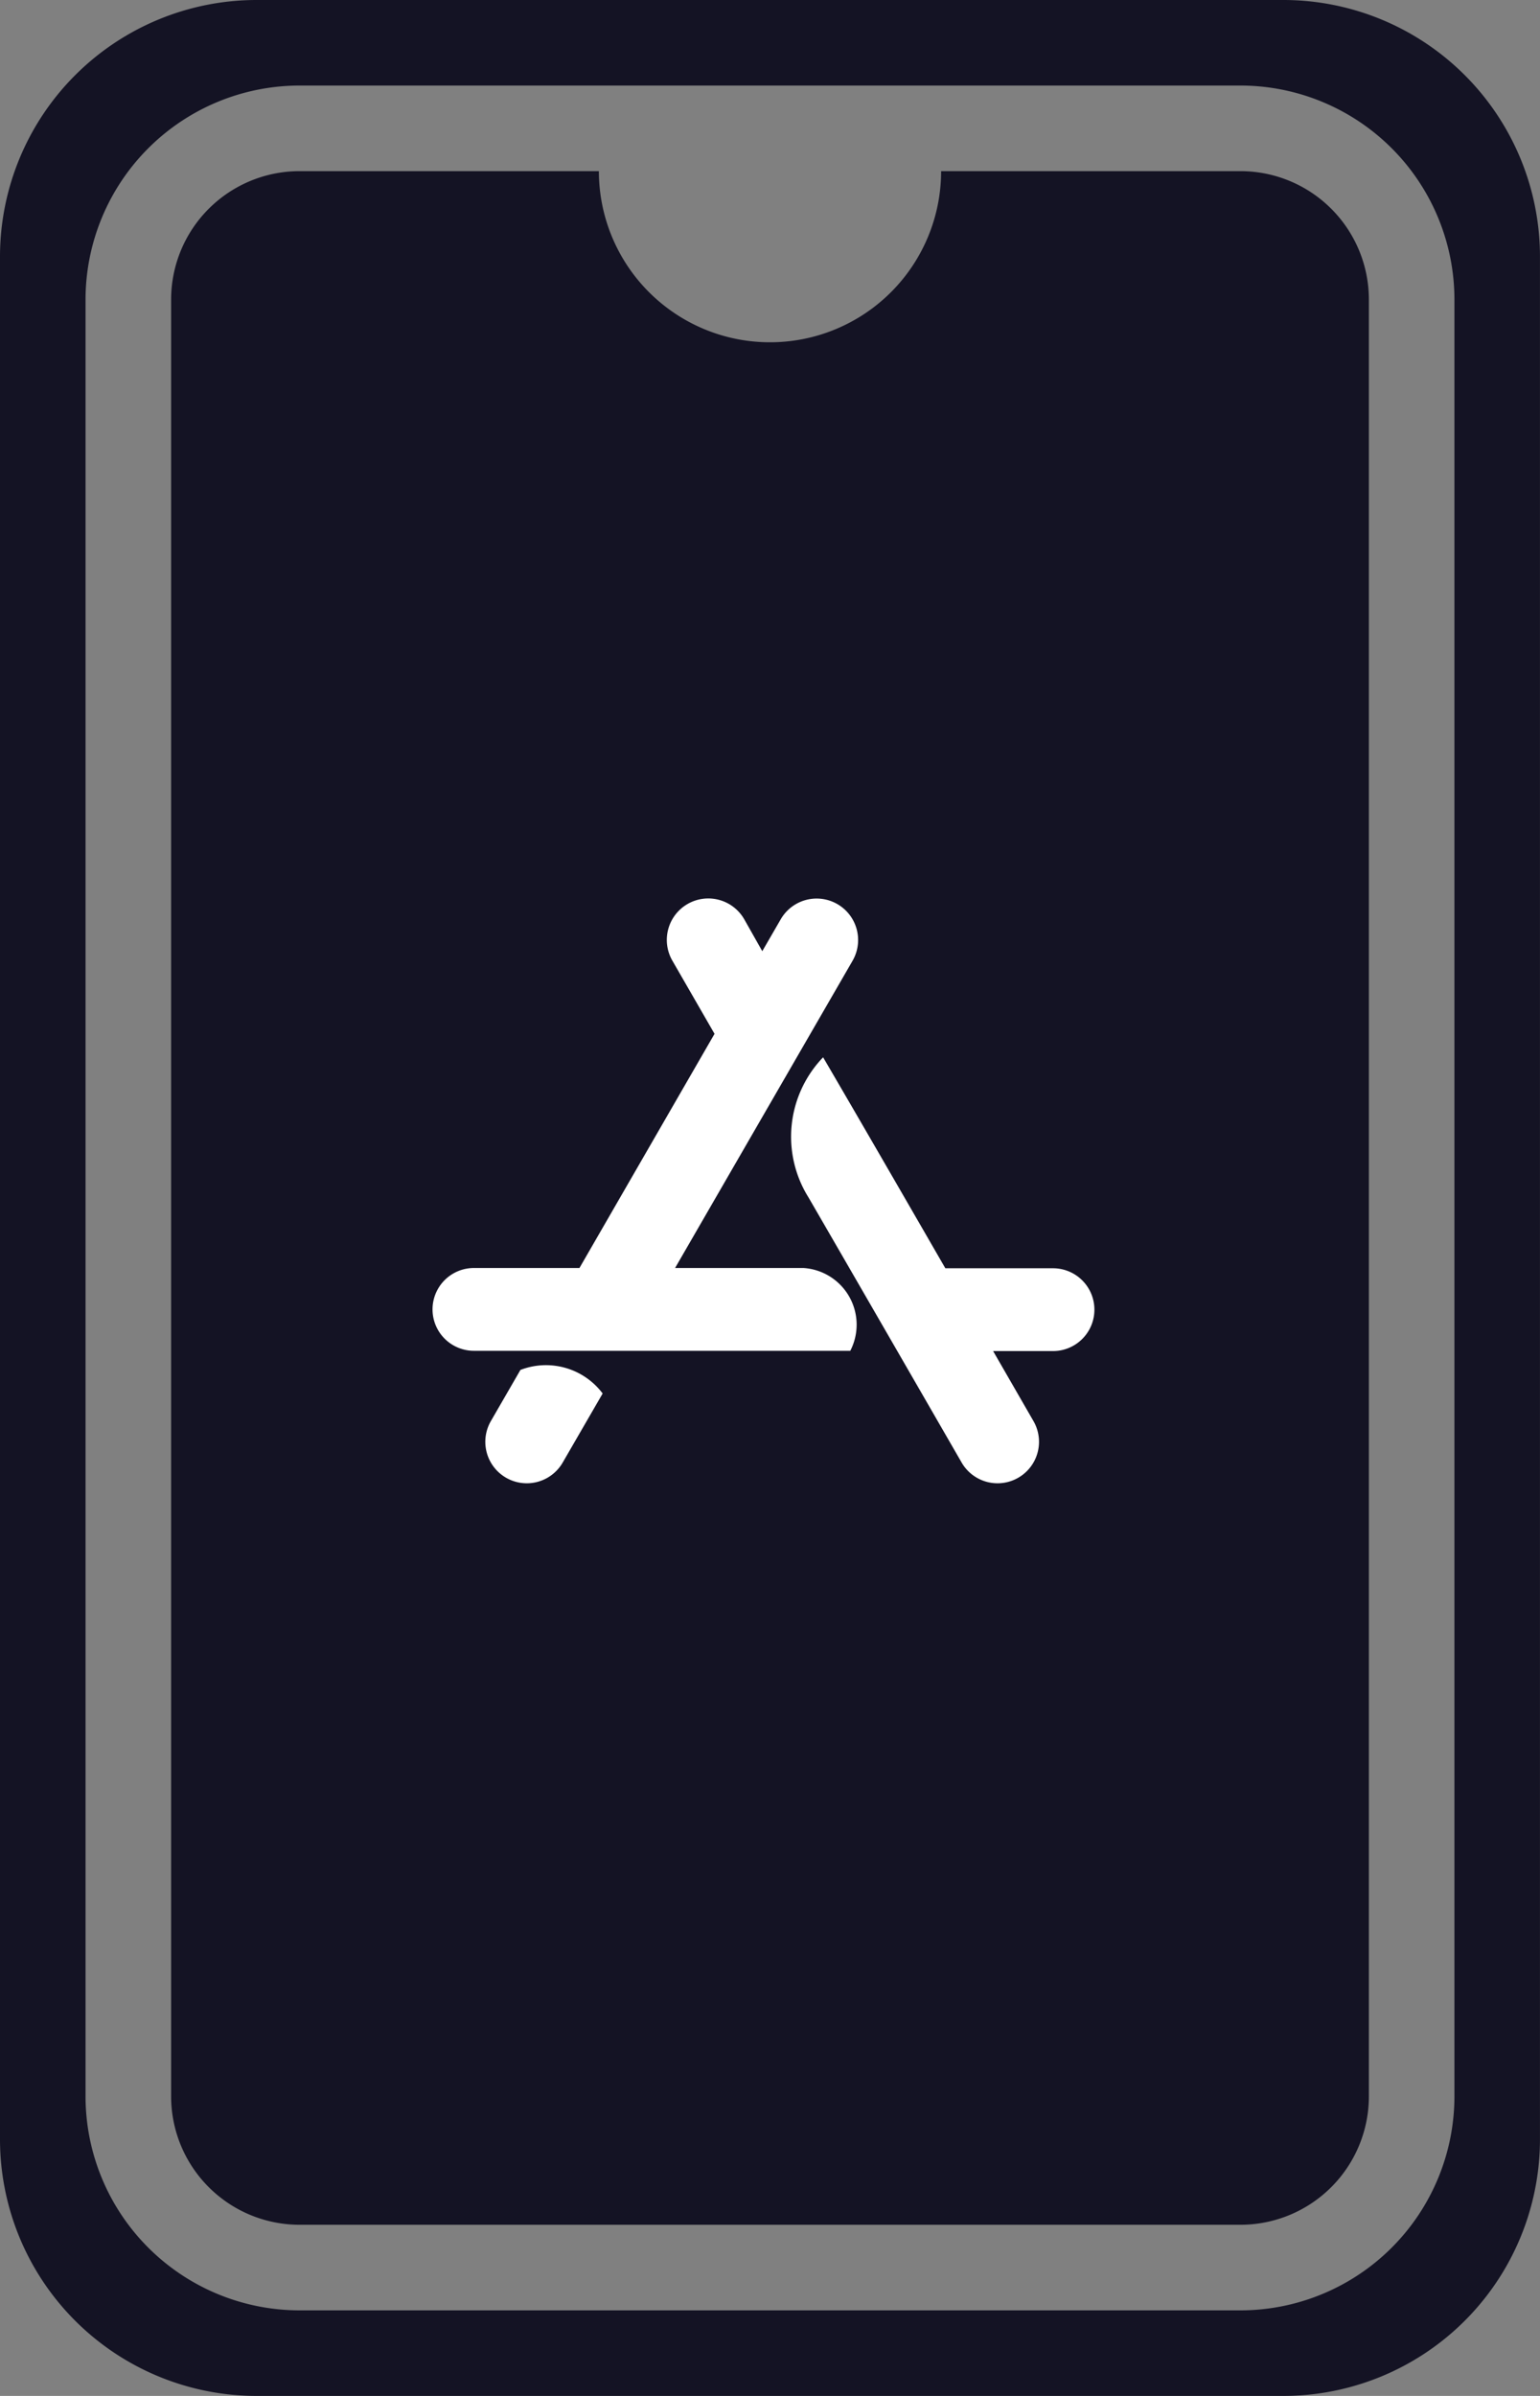
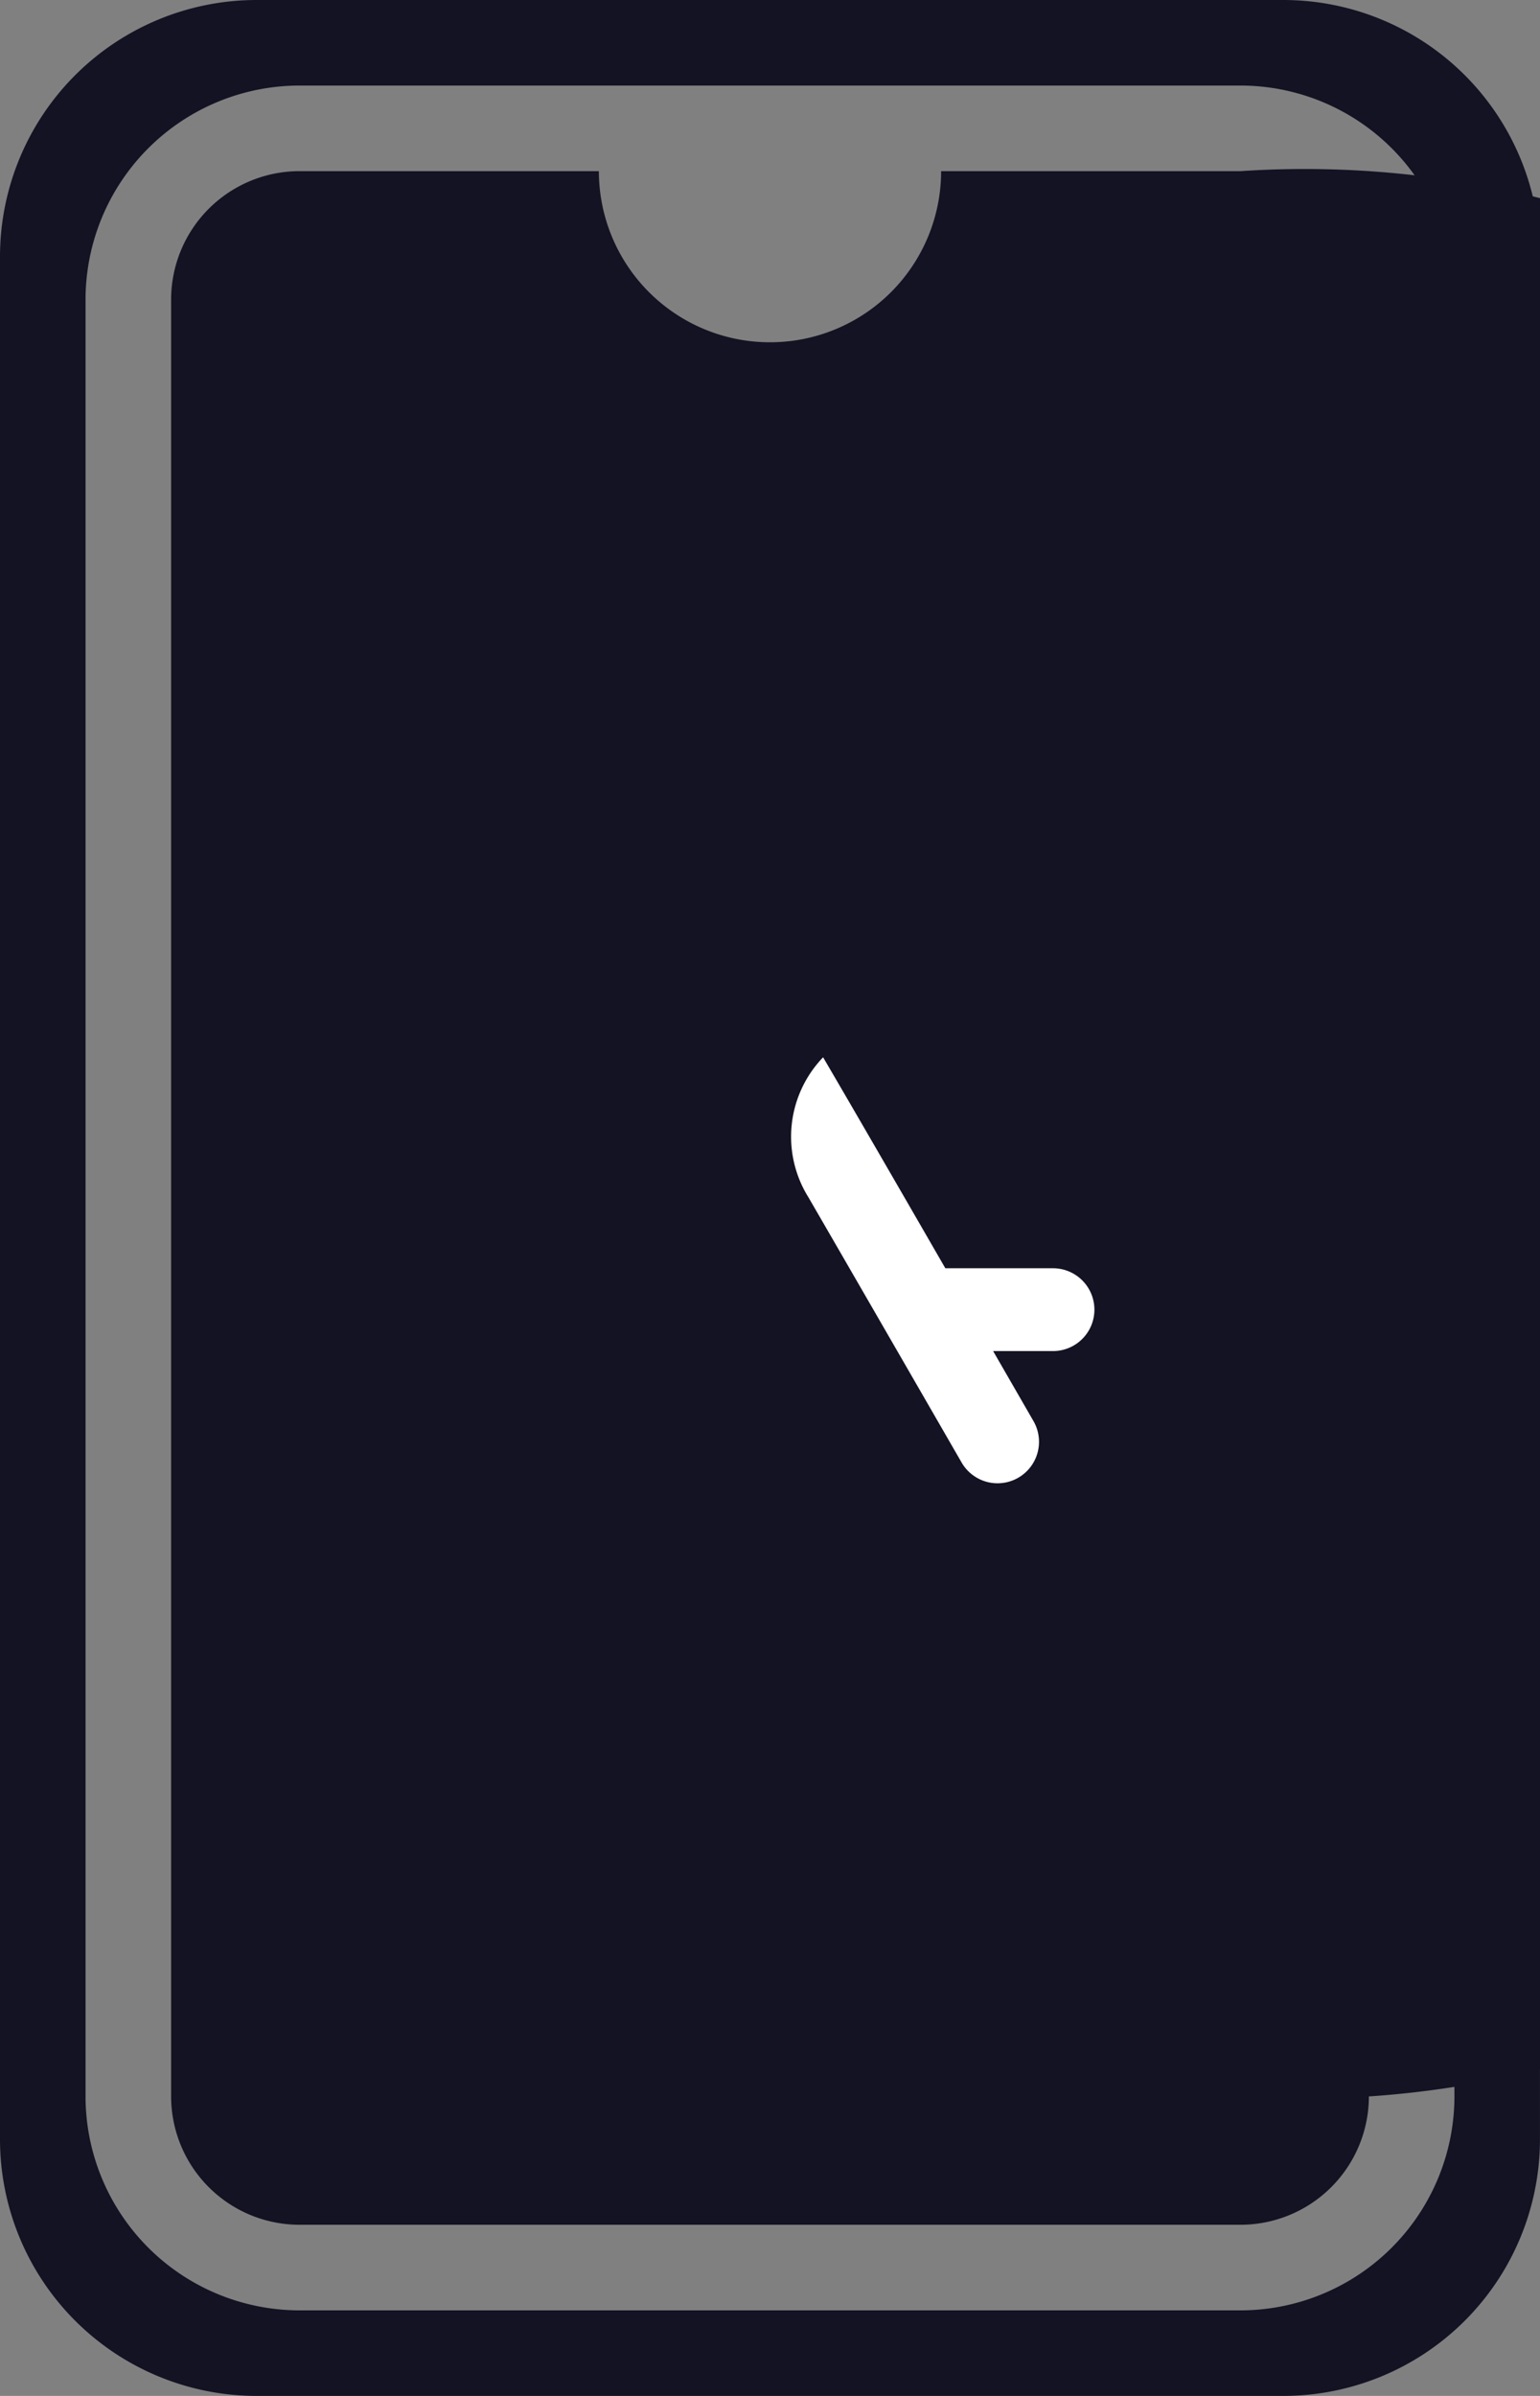
<svg xmlns="http://www.w3.org/2000/svg" width="46.286" height="72" viewBox="0 0 46.286 72">
  <rect x="0" y="0" width="46.286" height="72" fill="#808080" stroke="none" />
  <g transform="translate(2777 -2709)">
    <g transform="translate(0.5 0.05)">
      <path d="M40.571,2H9.714A7.714,7.714,0,0,0,2,9.714V66.286A7.714,7.714,0,0,0,9.714,74H40.571a7.714,7.714,0,0,0,7.714-7.714V9.714A7.714,7.714,0,0,0,40.571,2Zm5.143,63a6.435,6.435,0,0,1-6.429,6.429H11A6.436,6.436,0,0,1,4.571,65V11A6.436,6.436,0,0,1,11,4.571H39.286A6.435,6.435,0,0,1,45.714,11Z" transform="translate(-2779.5 2706.95)" fill="#141324" />
-       <path d="M36.143,4h-9A5.143,5.143,0,0,1,16.857,4h-9A3.861,3.861,0,0,0,4,7.857v54a3.861,3.861,0,0,0,3.857,3.857H36.143A3.861,3.861,0,0,0,40,61.857v-54A3.861,3.861,0,0,0,36.143,4ZM18.989,42.889A1.286,1.286,0,0,1,17.3,44.825l-10.286-9a1.286,1.286,0,0,1,0-1.936l10.286-9a1.286,1.286,0,0,1,1.693,1.936L9.81,34.857Zm18-7.064-10.286,9a1.286,1.286,0,0,1-1.693-1.936l9.18-8.032-9.18-8.032A1.286,1.286,0,0,1,26.7,24.889l10.286,9a1.286,1.286,0,0,1,0,1.936Z" transform="translate(-2776.357 2710.093)" fill="#141324" />
+       <path d="M36.143,4h-9A5.143,5.143,0,0,1,16.857,4h-9A3.861,3.861,0,0,0,4,7.857v54a3.861,3.861,0,0,0,3.857,3.857H36.143A3.861,3.861,0,0,0,40,61.857A3.861,3.861,0,0,0,36.143,4ZM18.989,42.889A1.286,1.286,0,0,1,17.3,44.825l-10.286-9a1.286,1.286,0,0,1,0-1.936l10.286-9a1.286,1.286,0,0,1,1.693,1.936L9.81,34.857Zm18-7.064-10.286,9a1.286,1.286,0,0,1-1.693-1.936l9.18-8.032-9.18-8.032A1.286,1.286,0,0,1,26.7,24.889l10.286,9a1.286,1.286,0,0,1,0,1.936Z" transform="translate(-2776.357 2710.093)" fill="#141324" />
      <rect width="33" height="33" transform="translate(-2771 2729)" fill="#141324" />
    </g>
    <g transform="translate(-2832.216 2648.018)">
-       <path d="M78.127,89.566l.554-.957a1.246,1.246,0,0,1,2.16,1.244l-5.335,9.234h3.858a1.707,1.707,0,0,1,1.408,2.488H69.46a1.244,1.244,0,1,1,0-2.488h3.172l4.06-7.037-1.268-2.2a1.246,1.246,0,0,1,2.16-1.244Z" transform="translate(0 0)" fill="#fff" />
-       <path d="M101.52,351.635l-1.2,2.074a1.246,1.246,0,1,1-2.16-1.244l.889-1.538A2.13,2.13,0,0,1,101.52,351.635Z" transform="translate(-28.191 -248.777)" fill="#fff" />
      <path d="M274.944,183.694h3.236a1.244,1.244,0,0,1,0,2.488h-1.8l1.213,2.105a1.246,1.246,0,1,1-2.16,1.244q-3.066-5.316-4.6-7.963a3.442,3.442,0,0,1,.437-4.214Q272.5,179.456,274.944,183.694Z" transform="translate(-191.315 -84.599)" fill="#fff" />
    </g>
  </g>
</svg>